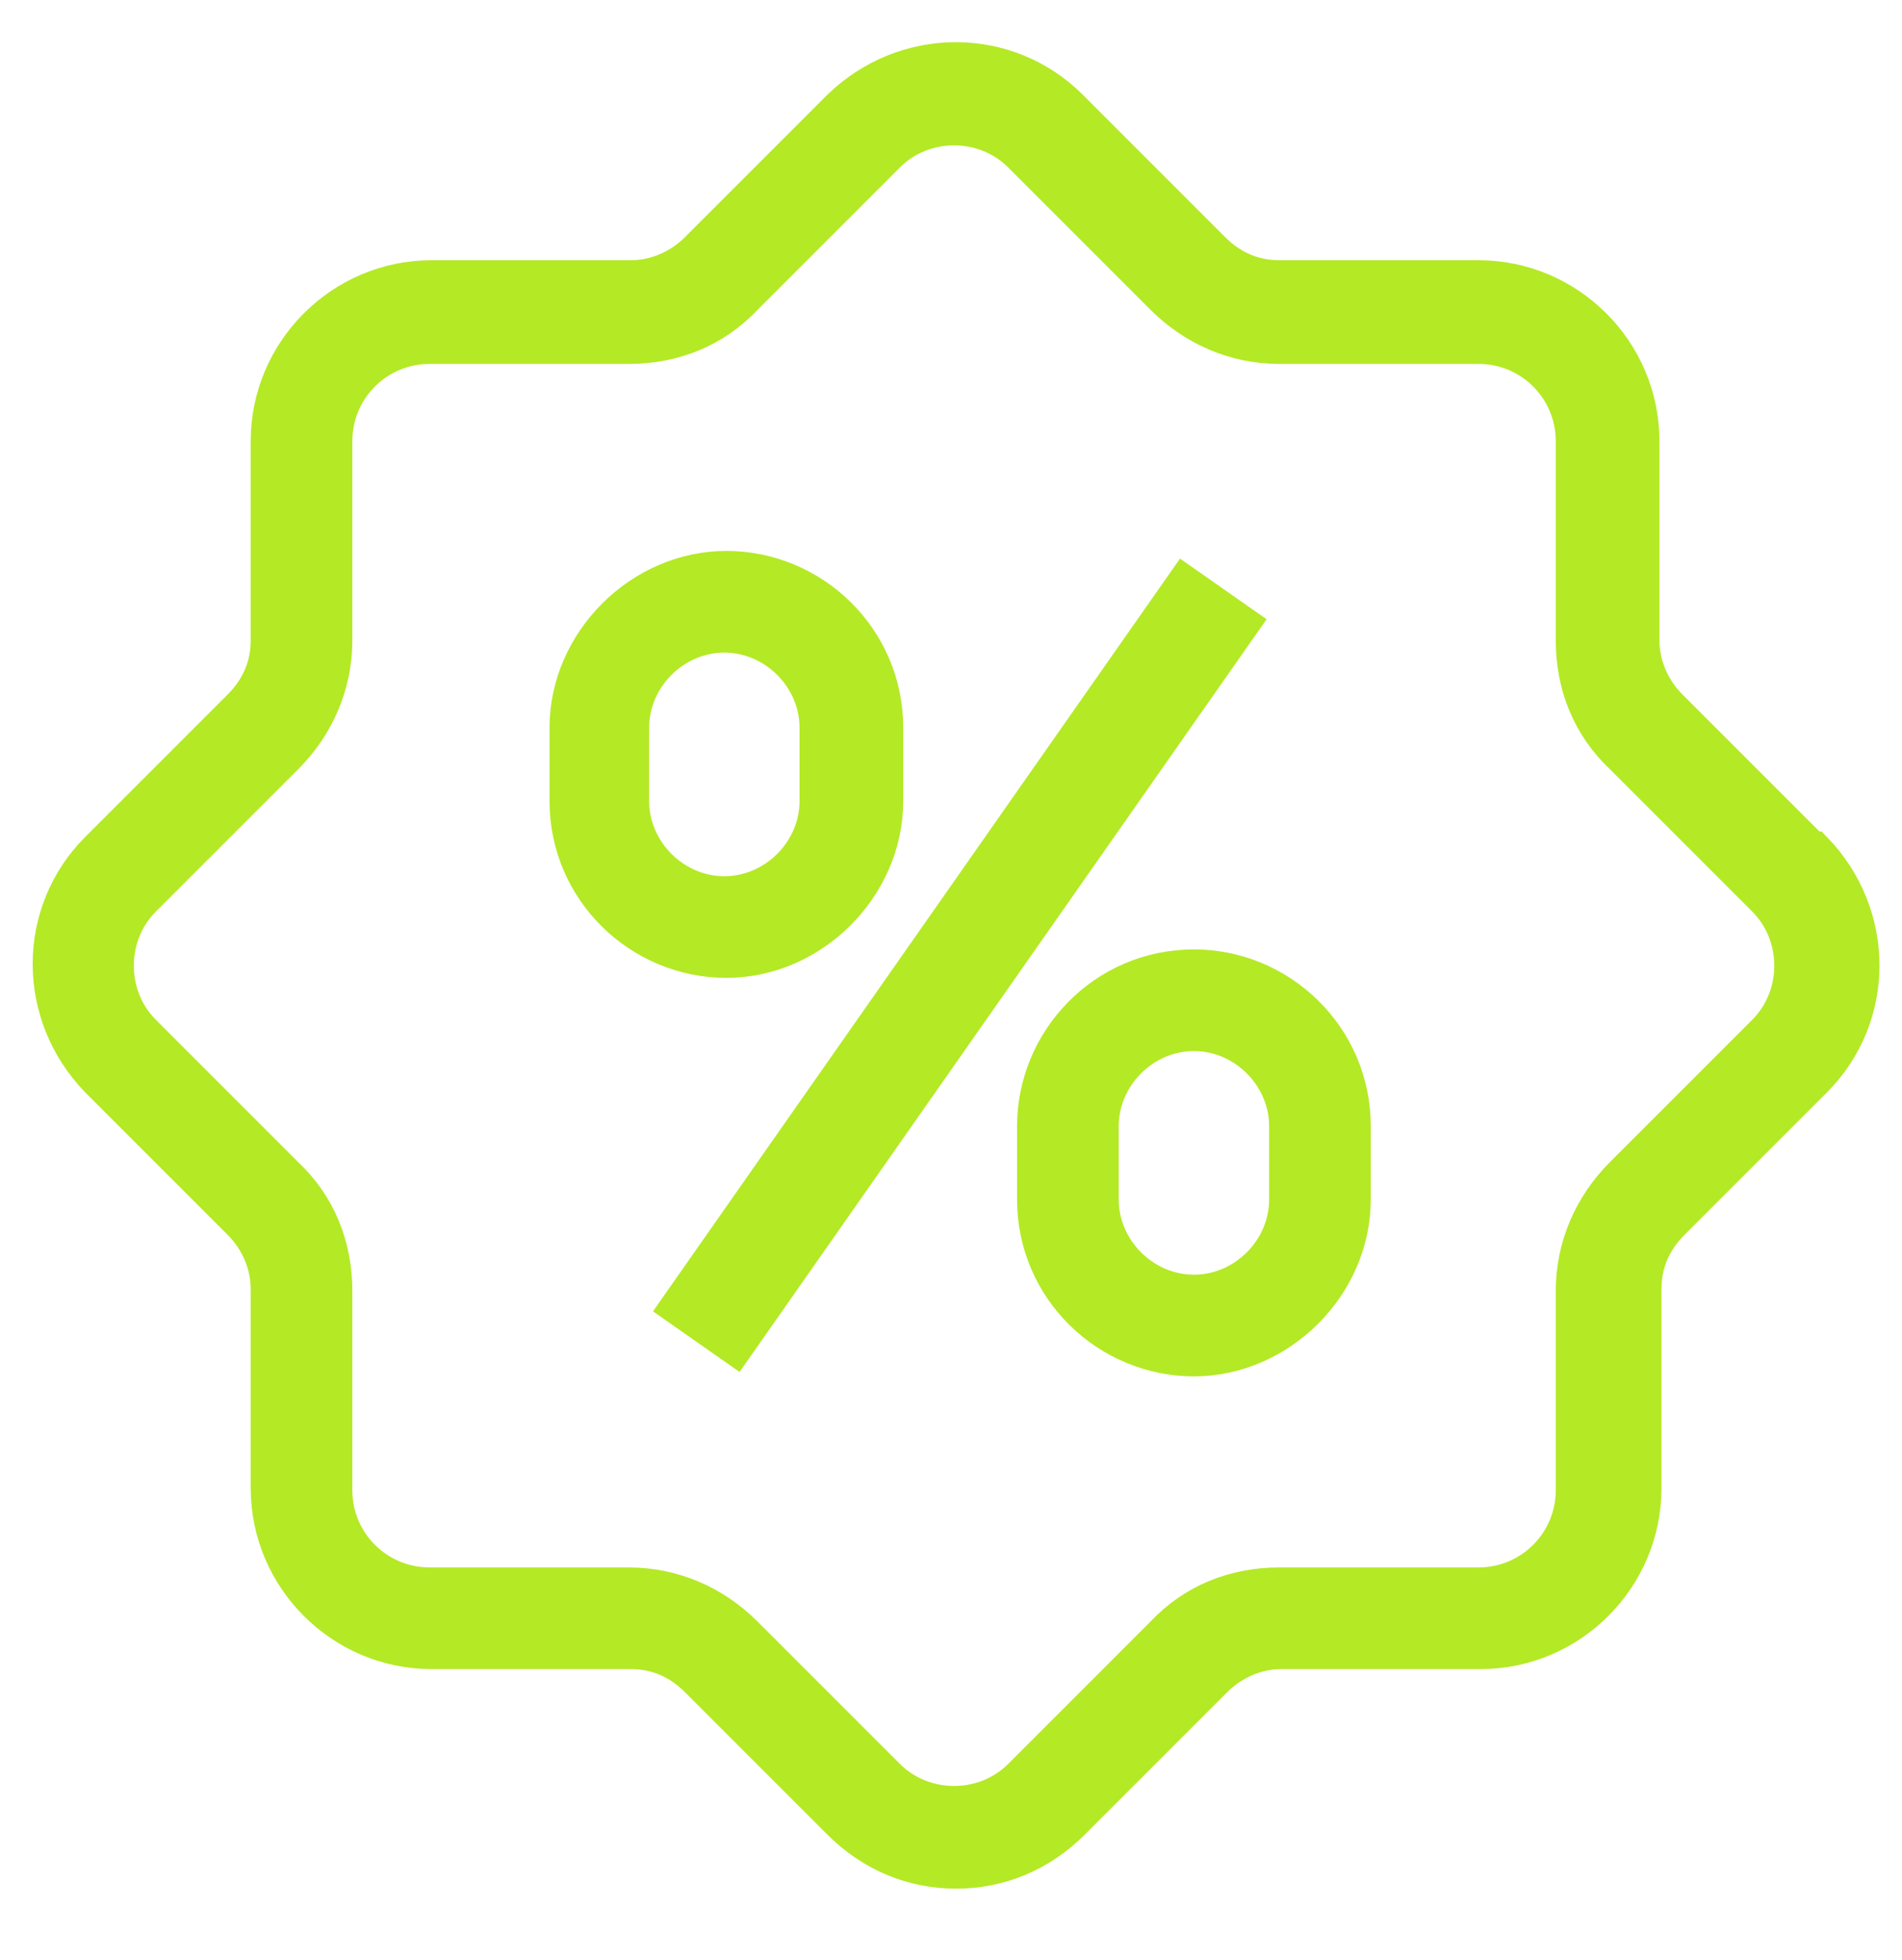
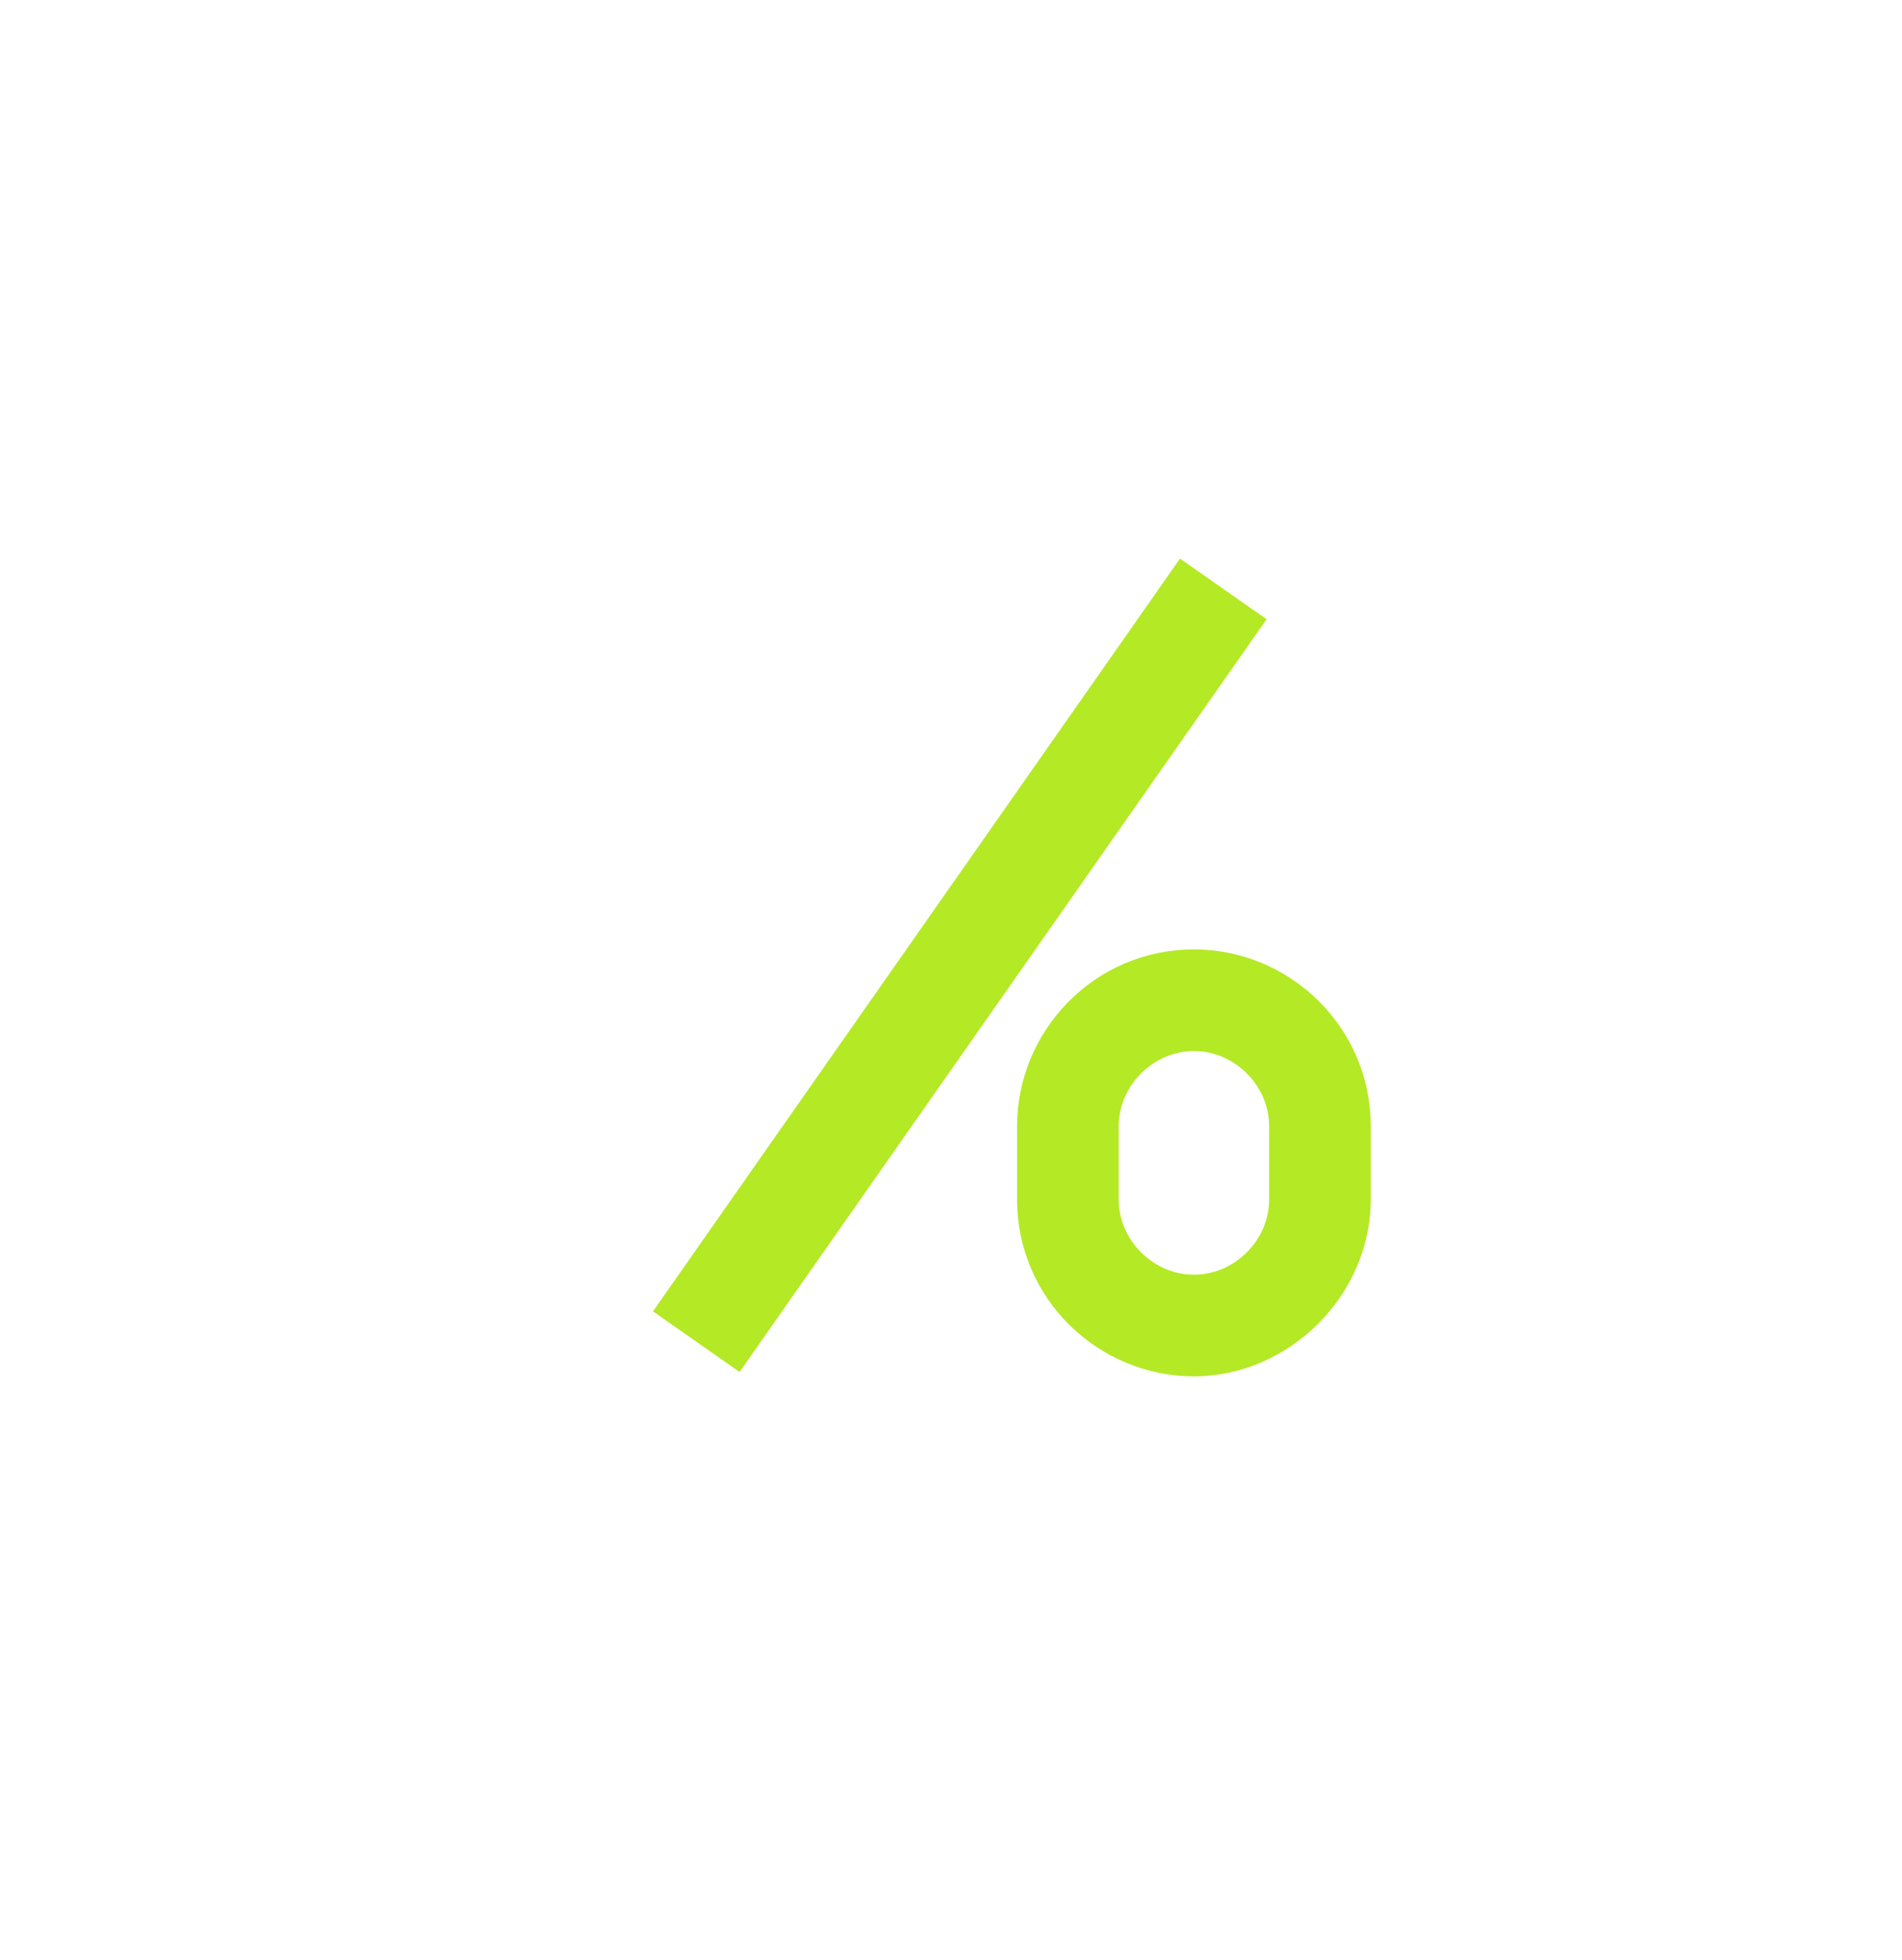
<svg xmlns="http://www.w3.org/2000/svg" id="Laag_1" width="3.3cm" height="3.4cm" version="1.1" viewBox="0 0 93.5 96.4">
  <defs>
    <style>
      .st0 {
        fill-rule: evenodd;
      }

      .st0, .st1 {
        fill: #8cae44;
      }

      .st1 {
        stroke: #8cae44;
        stroke-width: 1.5px;
      }

      .st1, .st2 {
        stroke-miterlimit: 9.9;
      }

      .st3 {
        stroke-miterlimit: 9.9;
        stroke-width: 1.8px;
      }

      .st3, .st2 {
        fill: #b4e925;
        stroke: #b4e925;
      }

      .st2 {
        stroke-width: 1.8px;
      }

      .st4 {
        display: none;
      }
    </style>
  </defs>
  <g id="Laag_11" data-name="Laag_1" class="st4">
    <g>
-       <path class="st1" d="M14.2,22h15.5c.9,0,1.6-.7,1.6-1.6s-.7-1.6-1.6-1.6h-15.5c-.9,0-1.6.7-1.6,1.6s.7,1.6,1.6,1.6Z" />
-       <path class="st1" d="M29.7,29.7c.9,0,1.6-.7,1.6-1.6s-.7-1.6-1.6-1.6h-15.5c-.9,0-1.6.7-1.6,1.6s.7,1.6,1.6,1.6h15.5Z" />
      <path class="st1" d="M83.2,32.8h-8c-1.8-14.1-14-25-28.5-25s-9.2,1.2-13.4,3.3H10.3c-3,0-5.5,2.5-5.5,5.5v15.5c0,3,2.5,5.5,5.5,5.5h7.7c.2,4.4,1.4,7.9,1.4,8,1.2,3.6,2.9,5.7,4.6,7.8,1.3,1.6,2.6,3.3,3.9,5.8,1.6,3,2.7,6.4,3.3,9.9v7.5c0,2.5,2,4.5,4.5,4.5h.8v4.6c0,3.3,2.7,6,6,6h8.8c3.3,0,6-2.7,6-6v-4.6h.8c2.5,0,4.5-2,4.5-4.5v-7.5c.3-1.8.8-3.5,1.3-5l6.6-4.9h13.1c3,0,5.5-2.5,5.5-5.5v-15.5c0-3-2.5-5.5-5.5-5.5h-.2ZM7.9,32v-15.5c0-1.3,1-2.3,2.3-2.3h23.2c1.3,0,2.3,1,2.3,2.3v15.5c0,1.3-1,2.3-2.3,2.3h-2c-.9,0-1.6.7-1.6,1.6v2.7l-5.3-4h-.2s-.2,0-.3,0h-14.1c-1.3,0-2.3-1-2.3-2.3h0l.2-.2ZM26.5,51.5c-1.6-2.1-3-4-4.1-7,0,0-1.1-3.2-1.2-7.1h2.2l7.4,5.5c.3.2.6.3.9.3s.5,0,.7-.2c.5-.3.9-.8.9-1.4v-4.3h.4c3,0,5.5-2.5,5.5-5.5v-15.5c0-1.5-.6-2.9-1.6-3.9,3-1.2,6.2-1.8,9.3-1.8,12.7,0,23.5,9.5,25.3,22h-12.1c-3,0-5.5,2.5-5.5,5.5v15.5c0,3,2.5,5.5,5.5,5.5h.4v4.8c-.3,1.1-.6,2.3-.9,3.5h-11.2v-18.7l4.5-4.2c.6-.6.7-1.6,0-2.2-.6-.6-1.6-.7-2.2,0l-3.9,3.7-3.9-3.7c-.6-.6-1.6-.6-2.2,0-.6.6-.6,1.6,0,2.2l4.5,4.2v18.7h-11.2c-.7-3.5-1.9-6.8-3.4-9.7-1.4-2.7-2.9-4.6-4.2-6.3h0ZM54,85.6c0,1.6-1.3,2.8-2.8,2.8h-8.8c-1.6,0-2.8-1.3-2.8-2.8v-4.6h14.4v4.6h0ZM59.3,76.6c0,.8-.6,1.4-1.4,1.4h-22.2c-.8,0-1.4-.6-1.4-1.4v-6.1h24.9v6.1h0ZM85.6,53.8c0,1.3-1,2.3-2.3,2.3h-14.1c0,0-.2,0-.3,0h-.2l-5.3,4v-2.7c0-.9-.7-1.6-1.6-1.6h-2c-1.3,0-2.3-1-2.3-2.3v-15.5c0-1.3,1-2.3,2.3-2.3h23.2c1.3,0,2.3,1,2.3,2.3v15.5h0l.2.2Z" />
-       <path class="st1" d="M79.4,40.5h-15.5c-.9,0-1.6.7-1.6,1.6s.7,1.6,1.6,1.6h15.5c.9,0,1.6-.7,1.6-1.6s-.7-1.6-1.6-1.6Z" />
      <path class="st1" d="M79.4,48.3h-15.5c-.9,0-1.6.7-1.6,1.6s.7,1.6,1.6,1.6h15.5c.9,0,1.6-.7,1.6-1.6s-.7-1.6-1.6-1.6Z" />
    </g>
  </g>
  <g id="Laag_2">
    <g>
      <rect class="st3" x="25.5" y="45.8" width="43.4" height="3.4" transform="translate(-18.8 58.9) rotate(-55)" />
-       <path class="st2" d="M43.5,39.4v-3.6c0-4.4-3.6-7.8-7.8-7.8s-7.8,3.6-7.8,7.8v3.6c0,4.4,3.6,7.8,7.8,7.8s7.8-3.6,7.8-7.8ZM31,39.4v-3.6c0-2.5,2.1-4.6,4.6-4.6s4.6,2.1,4.6,4.6v3.6c0,2.5-2.1,4.6-4.6,4.6s-4.6-2.1-4.6-4.6Z" />
      <path class="st2" d="M58.7,47.6c-4.4,0-7.8,3.6-7.8,7.8v3.6c0,4.4,3.6,7.8,7.8,7.8s7.8-3.6,7.8-7.8v-3.6c0-4.4-3.6-7.8-7.8-7.8ZM63.3,59c0,2.5-2.1,4.6-4.6,4.6s-4.6-2.1-4.6-4.6v-3.6c0-2.5,2.1-4.6,4.6-4.6s4.6,2.1,4.6,4.6v3.6Z" />
-       <path class="st2" d="M89.1,41.8l-7-7c-.9-.9-1.4-2.1-1.4-3.3v-9.8c0-4.4-3.6-8-8-8h-9.8c-1.3,0-2.4-.5-3.3-1.4l-7-7c-3.1-3.1-8.1-3.1-11.3,0l-7,7c-.9.9-2.1,1.4-3.3,1.4h-9.8c-4.4,0-8,3.6-8,8v9.8c0,1.3-.5,2.4-1.4,3.3l-7,7c-3.1,3.1-3.1,8.1,0,11.3l7,7c.9.9,1.4,2.1,1.4,3.3v9.8c0,4.4,3.6,8,8,8h9.8c1.3,0,2.4.5,3.3,1.4l7,7c1.6,1.6,3.6,2.4,5.7,2.4s4.1-.8,5.7-2.4l7-7c.9-.9,2.1-1.4,3.3-1.4h9.8c4.4,0,8-3.6,8-8v-9.8c0-1.3.5-2.4,1.4-3.3l7-7c3.1-3.1,3.1-8.1,0-11.3ZM86.8,50.8l-7,7c-1.5,1.5-2.4,3.5-2.4,5.7v9.8c0,2.6-2.1,4.7-4.7,4.7h-9.8c-2.2,0-4.2.8-5.7,2.4l-7,7c-1.8,1.8-4.8,1.8-6.6,0l-7-7c-1.5-1.5-3.5-2.4-5.7-2.4h-9.8c-2.6,0-4.7-2.1-4.7-4.7v-9.8c0-2.2-.8-4.2-2.4-5.7l-7-7c-1.8-1.8-1.8-4.8,0-6.6l7-7c1.5-1.5,2.4-3.5,2.4-5.7v-9.8c0-2.6,2.1-4.7,4.7-4.7h9.8c2.2,0,4.2-.8,5.7-2.4l7-7c1.8-1.8,4.8-1.8,6.6,0l7,7c1.5,1.5,3.5,2.4,5.7,2.4h9.8c2.6,0,4.7,2.1,4.7,4.7v9.8c0,2.2.8,4.2,2.4,5.7l7,7c1.8,1.8,1.8,4.8,0,6.6Z" />
    </g>
  </g>
  <g id="Laag_3" class="st4">
    <path class="st0" d="M68.4,57c2.2,0,3.9-1.8,3.9-3.9s-1.8-3.9-3.9-3.9-3.9,1.8-3.9,3.9,1.8,3.9,3.9,3.9h0ZM86.7,61.7h-22.1l-7.6-8.4,7.6-8.4h22.1v16.9ZM89.1,40h-1.6v-19.3c0-1.3-1.1-2.4-2.4-2.4h-4.6v-8.4c0-1.3-1.1-2.4-2.4-2.4h-11c-1,0-1.8.6-2.2,1.5-.3.7-.2,1.6.2,2.2.4.7,1.2,1.1,2,1.1h8.6v6.1h-13.2c-1,0-1.8.6-2.2,1.5-.3.7-.2,1.6.2,2.2.4.7,1.2,1.1,2,1.1h20.1v16.9h-19.2c-.7,0-1.3.3-1.8.8l-9.6,10.8c-.8.9-.8,2.3,0,3.2l9.6,10.8c.5.5,1.1.8,1.8.8h19.2v16.9h-47.5c-1,0-1.8.6-2.2,1.5-.3.7-.2,1.6.2,2.2.4.7,1.2,1.1,2,1.1h49.9c1.3,0,2.4-1.1,2.4-2.4v-19.3h1.6c1.3,0,2.4-1.1,2.4-2.4v-21.7c0-1.3-1.1-2.4-2.4-2.4h0ZM61.6,3.3c-.3,0-.6-.2-.9-.2-1,0-1.8.6-2.2,1.5L22.8,89.2c-.2.6-.3,1.2,0,1.8.2.6.7,1,1.3,1.3.3,0,.6.2.9.2,1,0,1.8-.6,2.2-1.5L62.9,6.4c.5-1.2,0-2.6-1.3-3.1h0ZM18.4,83.4h-4.1c-4.2,0-7.5-3.4-7.5-7.5V22.5c.9.4,2,.6,3,.6h36c1,0,1.8-.6,2.2-1.5.3-.7.2-1.6-.2-2.2s-1.2-1.1-2-1.1H9.8c-1.7,0-3-1.4-3-3h0c0-1.8,1.4-3.1,3-3.1h40.5c1,0,1.8-.6,2.2-1.5.3-.7.2-1.6-.2-2.2-.4-.7-1.2-1.1-2-1.1H9.8c-4.3,0-7.7,3.5-7.7,7.7v60.6c0,6.8,5.5,12.2,12.2,12.2h4.1c1,0,1.8-.6,2.2-1.5.3-.7.2-1.6-.2-2.2-.4-.7-1.2-1.1-2-1.1h0Z" />
  </g>
</svg>